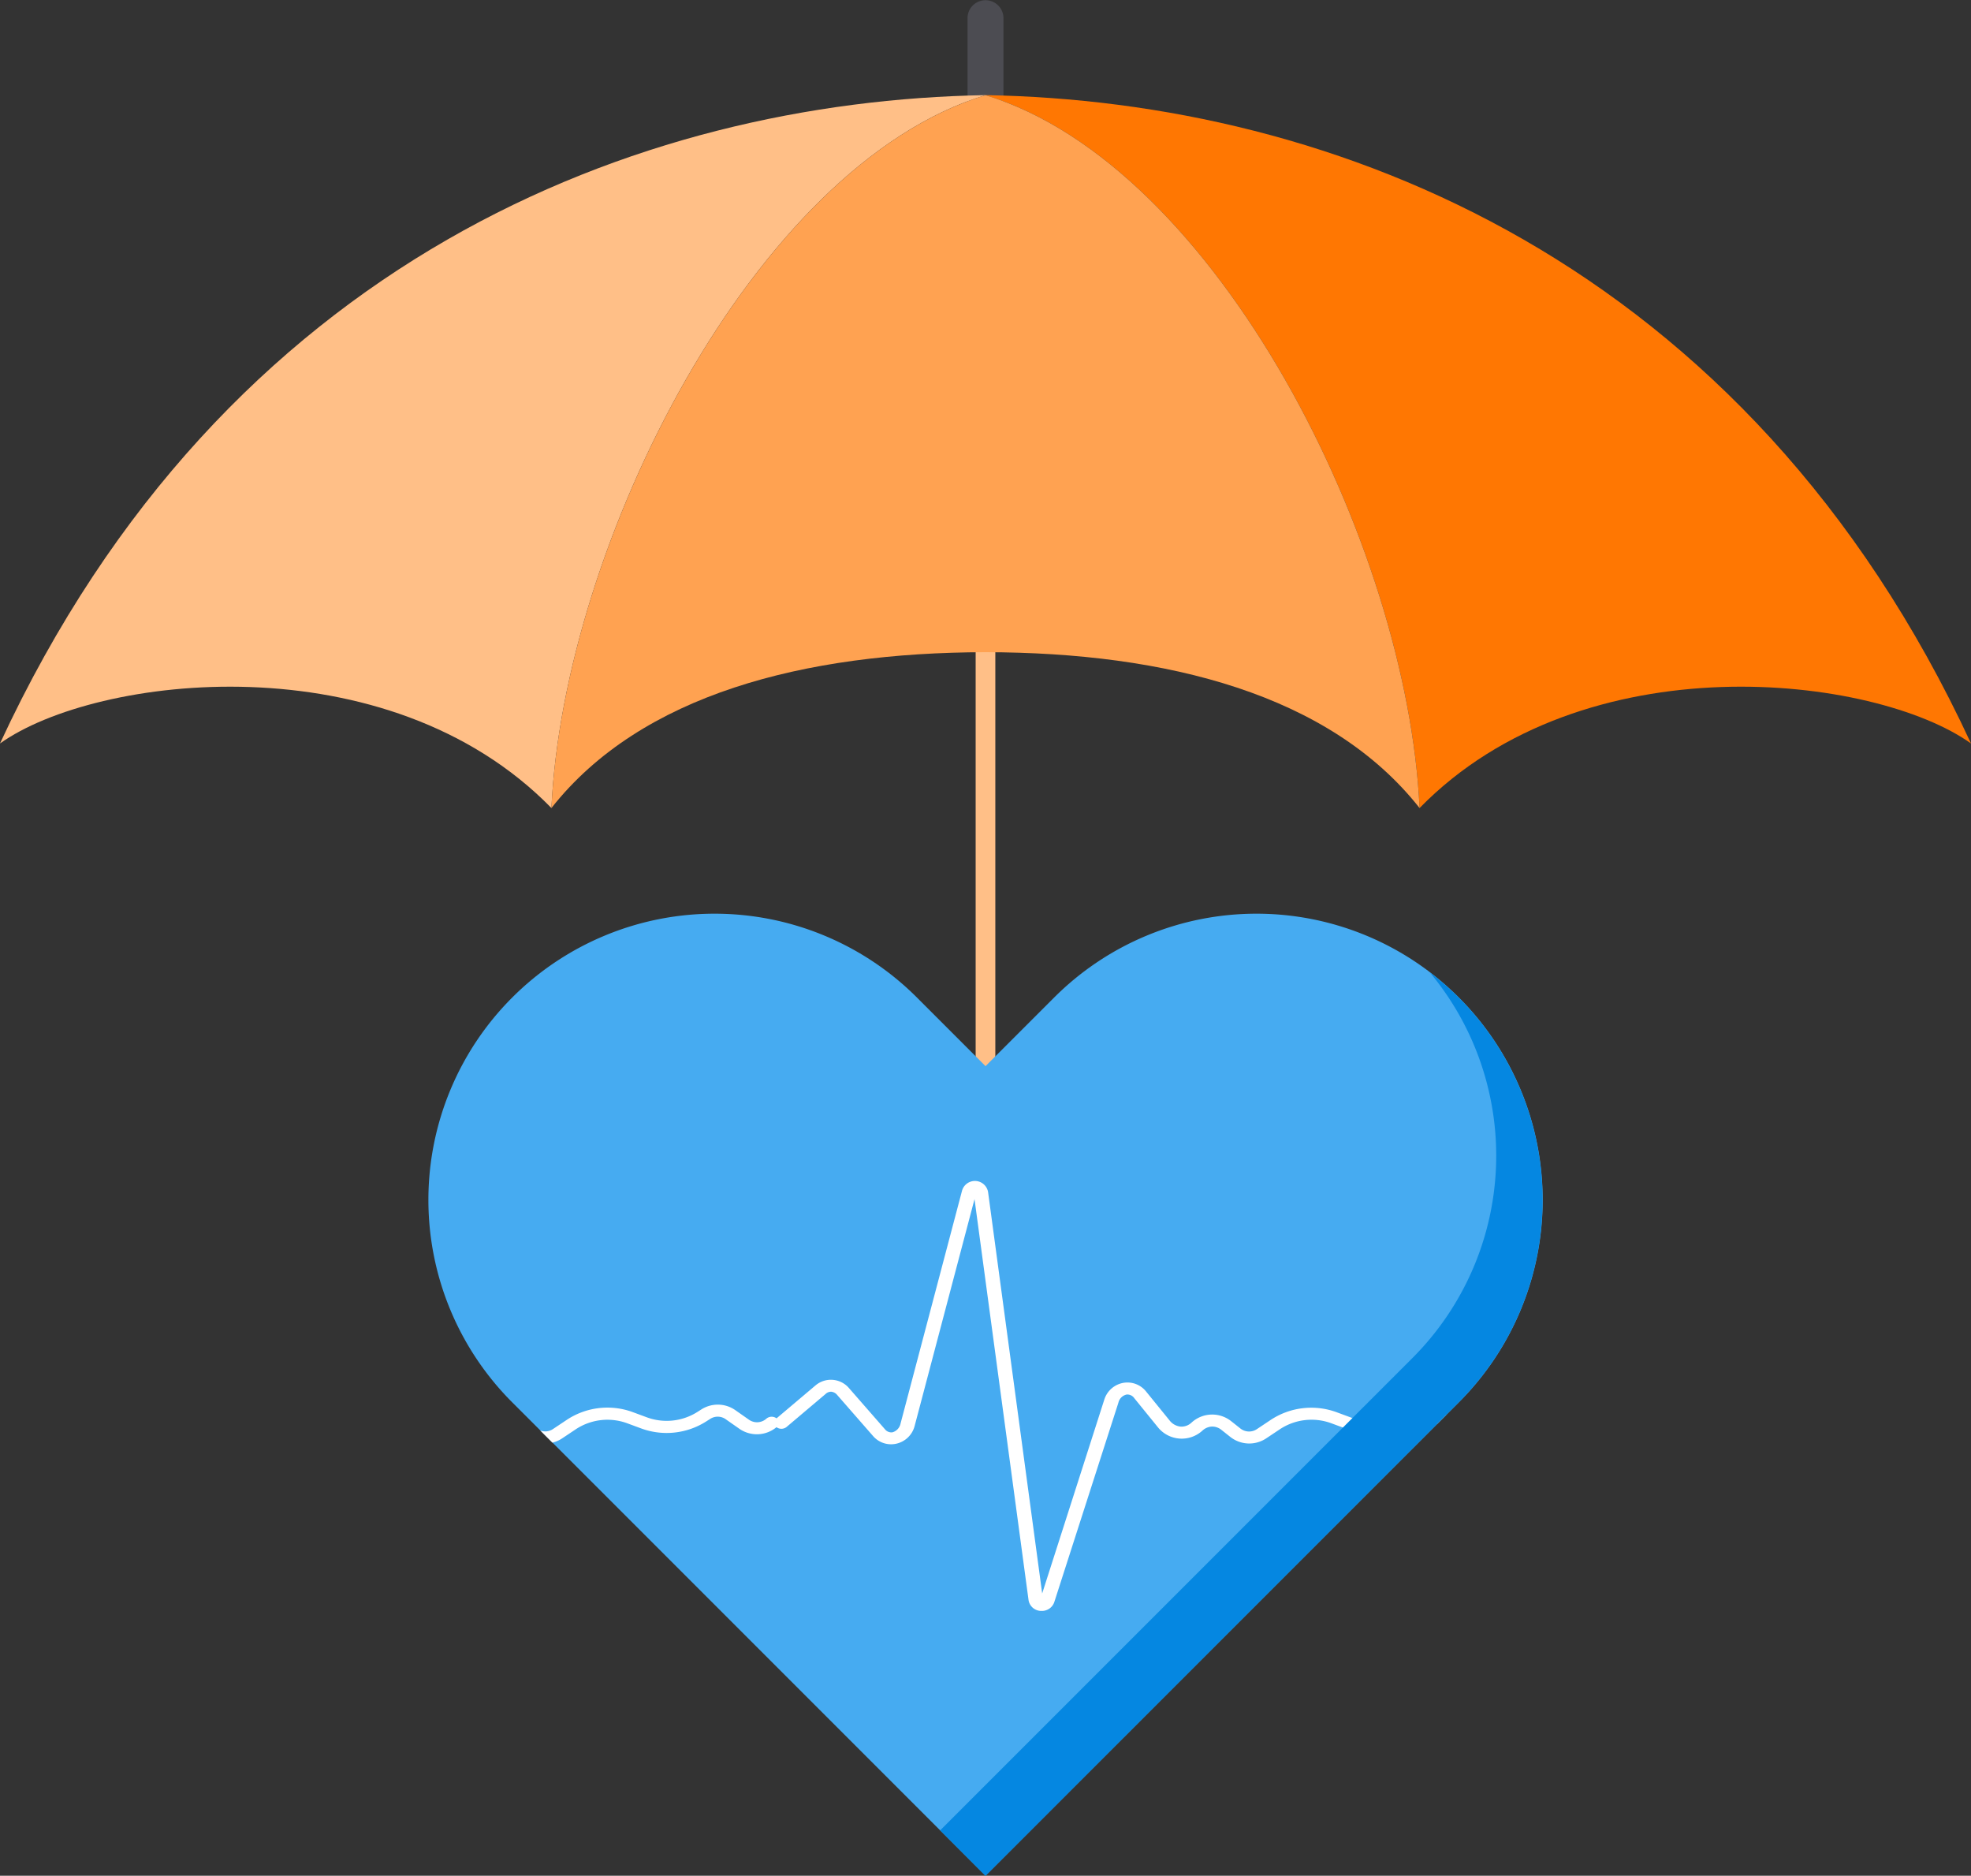
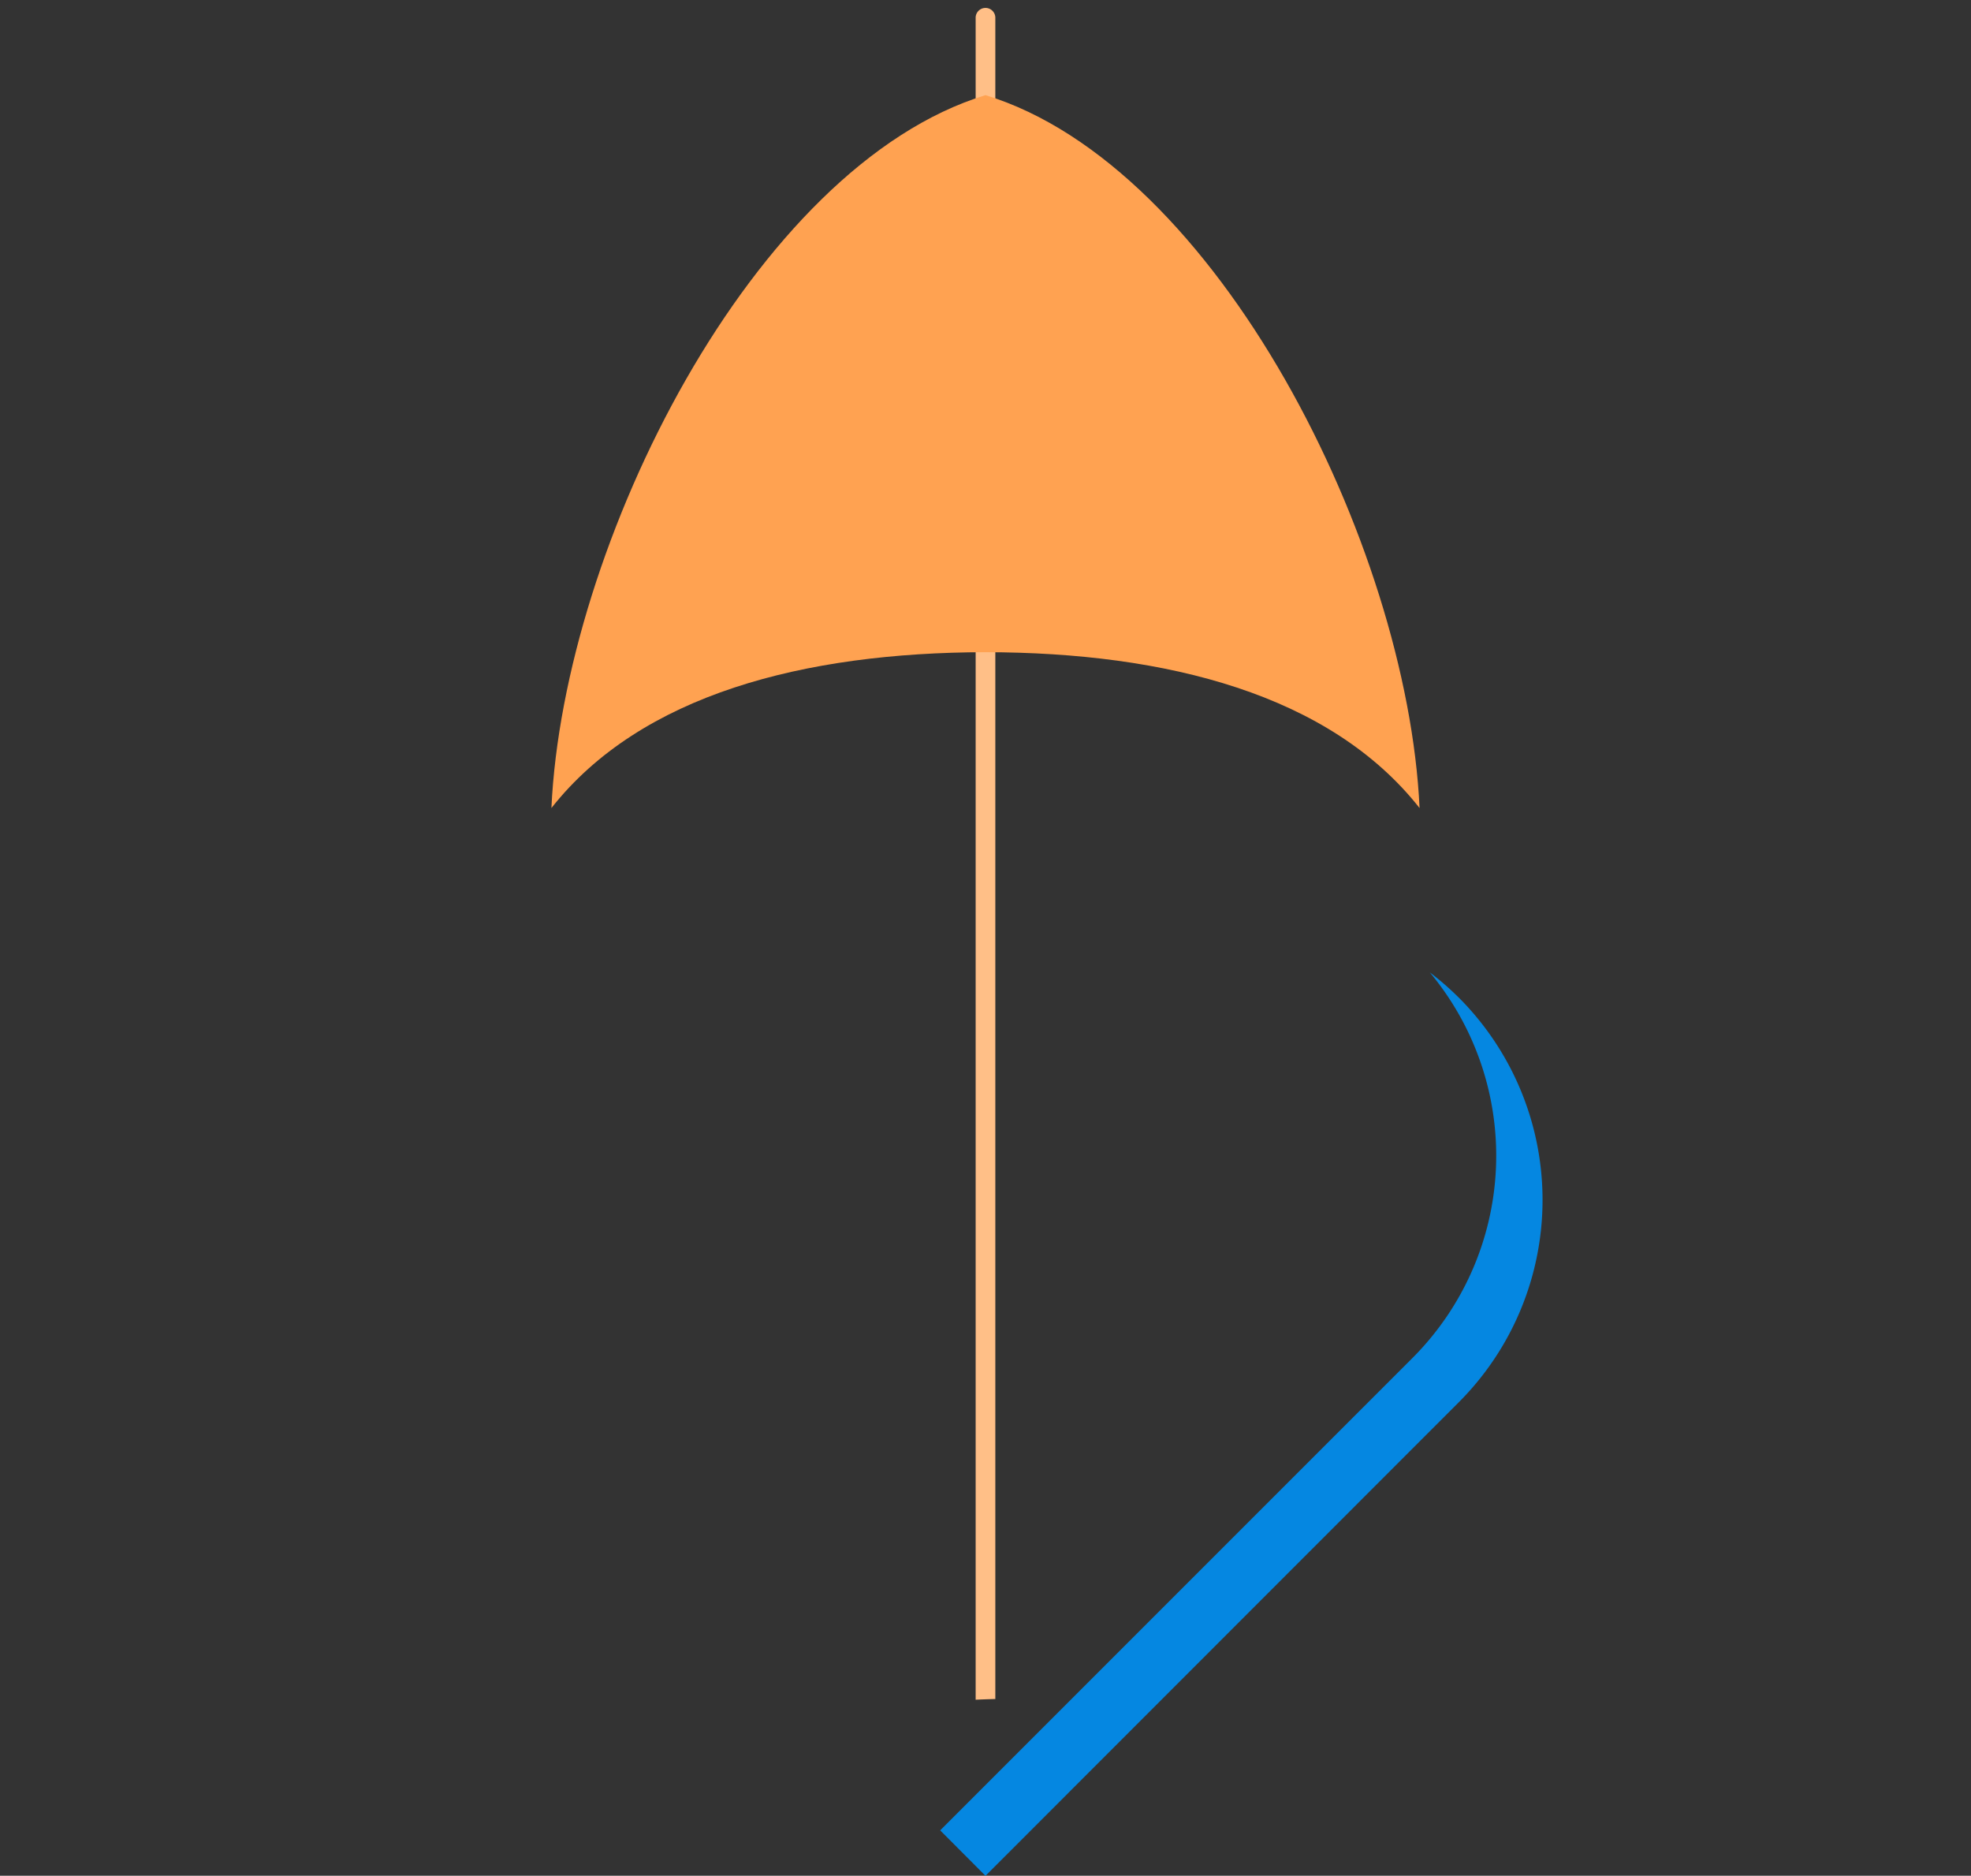
<svg xmlns="http://www.w3.org/2000/svg" width="91.07" height="86.649" viewBox="0 0 91.07 86.649">
  <rect x="0" y="0" width="91.07" height="86.649" fill="#333333" stroke="none" />
  <defs>
    <clipPath id="clip-path">
      <rect id="Rectangle_1848" data-name="Rectangle 1848" width="91.07" height="86.649" transform="translate(0 0)" fill="none" />
    </clipPath>
  </defs>
  <g id="Group_4531" data-name="Group 4531" transform="translate(0 0)">
    <g id="Group_4530" data-name="Group 4530" clip-path="url(#clip-path)">
      <path id="Path_16580" data-name="Path 16580" d="M45.989,78.487V.8a.455.455,0,0,0-.909,0V78.519c.3-.015.606-.025.909-.032" fill="#ffbf87" />
-       <path id="Path_16581" data-name="Path 16581" d="M44.705.8V13.181a.831.831,0,0,0,1.66,0V.8a.831.831,0,0,0-1.66,0" fill="#4c4c52" fill-rule="evenodd" />
-       <path id="Path_16582" data-name="Path 16582" d="M25.479,37.328C26.042,25.149,34.82,7.666,45.535,4.395,29.543,4.666,10.377,11.949,0,34.345c4.434-3.165,17.889-4.782,25.479,2.983" fill="#ffbf87" fill-rule="evenodd" />
-       <path id="Path_16583" data-name="Path 16583" d="M45.535,4.395C56.249,7.666,65.027,25.149,65.591,37.328c7.59-7.765,21.046-6.148,25.479-2.984C80.693,11.949,61.526,4.666,45.535,4.395" fill="#ff7702" fill-rule="evenodd" />
      <path id="Path_16584" data-name="Path 16584" d="M65.591,37.328C65.027,25.149,56.249,7.666,45.535,4.395,34.82,7.666,26.042,25.149,25.478,37.328c4.134-5.246,11.684-7.186,20.057-7.2,8.373.01,15.922,1.95,20.056,7.2" fill="#ffa251" fill-rule="evenodd" />
-       <path id="Path_16585" data-name="Path 16585" d="M45.535,86.649,23.667,64.781a13.221,13.221,0,1,1,18.7-18.7l3.17,3.17,3.17-3.17a13.221,13.221,0,0,1,18.7,18.7Z" fill="#46abf1" />
-       <path id="Path_16586" data-name="Path 16586" d="M66.5,65.149a1.412,1.412,0,0,0-1.567-.038l-.167.106a2.655,2.655,0,0,1-2.355.262l-.636-.235a3.4,3.4,0,0,0-3.093.37l-.6.4a.648.648,0,0,1-.79-.041l-.4-.317a1.411,1.411,0,0,0-1.835.059.677.677,0,0,1-.5.188.737.737,0,0,1-.52-.29l-1.086-1.337a1.1,1.1,0,0,0-1.015-.4,1.129,1.129,0,0,0-.914.786L48.154,73.61l-2.5-18.545a.618.618,0,0,0-1.2-.072l-2.842,10.76a.532.532,0,0,1-.381.414.383.383,0,0,1-.347-.148l-1.655-1.894A1.1,1.1,0,0,0,37.68,64l-1.8,1.521a.38.38,0,0,0-.462.008.648.648,0,0,1-.826.045l-.614-.43a1.412,1.412,0,0,0-1.567-.038l-.167.106a2.655,2.655,0,0,1-2.355.262l-.636-.235a3.4,3.4,0,0,0-3.093.37l-.6.4a.641.641,0,0,1-.6.071l.563.563a1.411,1.411,0,0,0,.448-.195l.6-.4a2.651,2.651,0,0,1,2.408-.3l.636.235a3.405,3.405,0,0,0,3.027-.327l.167-.106a.639.639,0,0,1,.736.021l.615.43a1.419,1.419,0,0,0,1.718-.072.383.383,0,0,0,.463-.008l1.81-1.53a.367.367,0,0,1,.257-.1.408.408,0,0,1,.276.152l1.655,1.894a1.1,1.1,0,0,0,1.025.365,1.13,1.13,0,0,0,.9-.841l2.764-10.467,2.494,18.508a.592.592,0,0,0,.568.514l.043,0a.6.6,0,0,0,.583-.415L51.675,64.8a.5.5,0,0,1,.381-.379.386.386,0,0,1,.351.165l1.085,1.336a1.416,1.416,0,0,0,2.063.168A.7.7,0,0,1,56,65.9a.68.68,0,0,1,.439.156l.4.317a1.412,1.412,0,0,0,1.664.074l.6-.4a2.651,2.651,0,0,1,2.408-.3l.636.235a3.405,3.405,0,0,0,3.027-.327l.167-.106a.639.639,0,0,1,.736.021l.312.218.429-.429Z" fill="#fff" />
      <path id="Path_16587" data-name="Path 16587" d="M67.4,46.083a13.254,13.254,0,0,0-1.336-1.164,13.22,13.22,0,0,1-.8,17.813L43.441,84.554l2.094,2.1L67.4,64.781a13.222,13.222,0,0,0,0-18.7" fill="#0587e1" />
    </g>
  </g>
</svg>